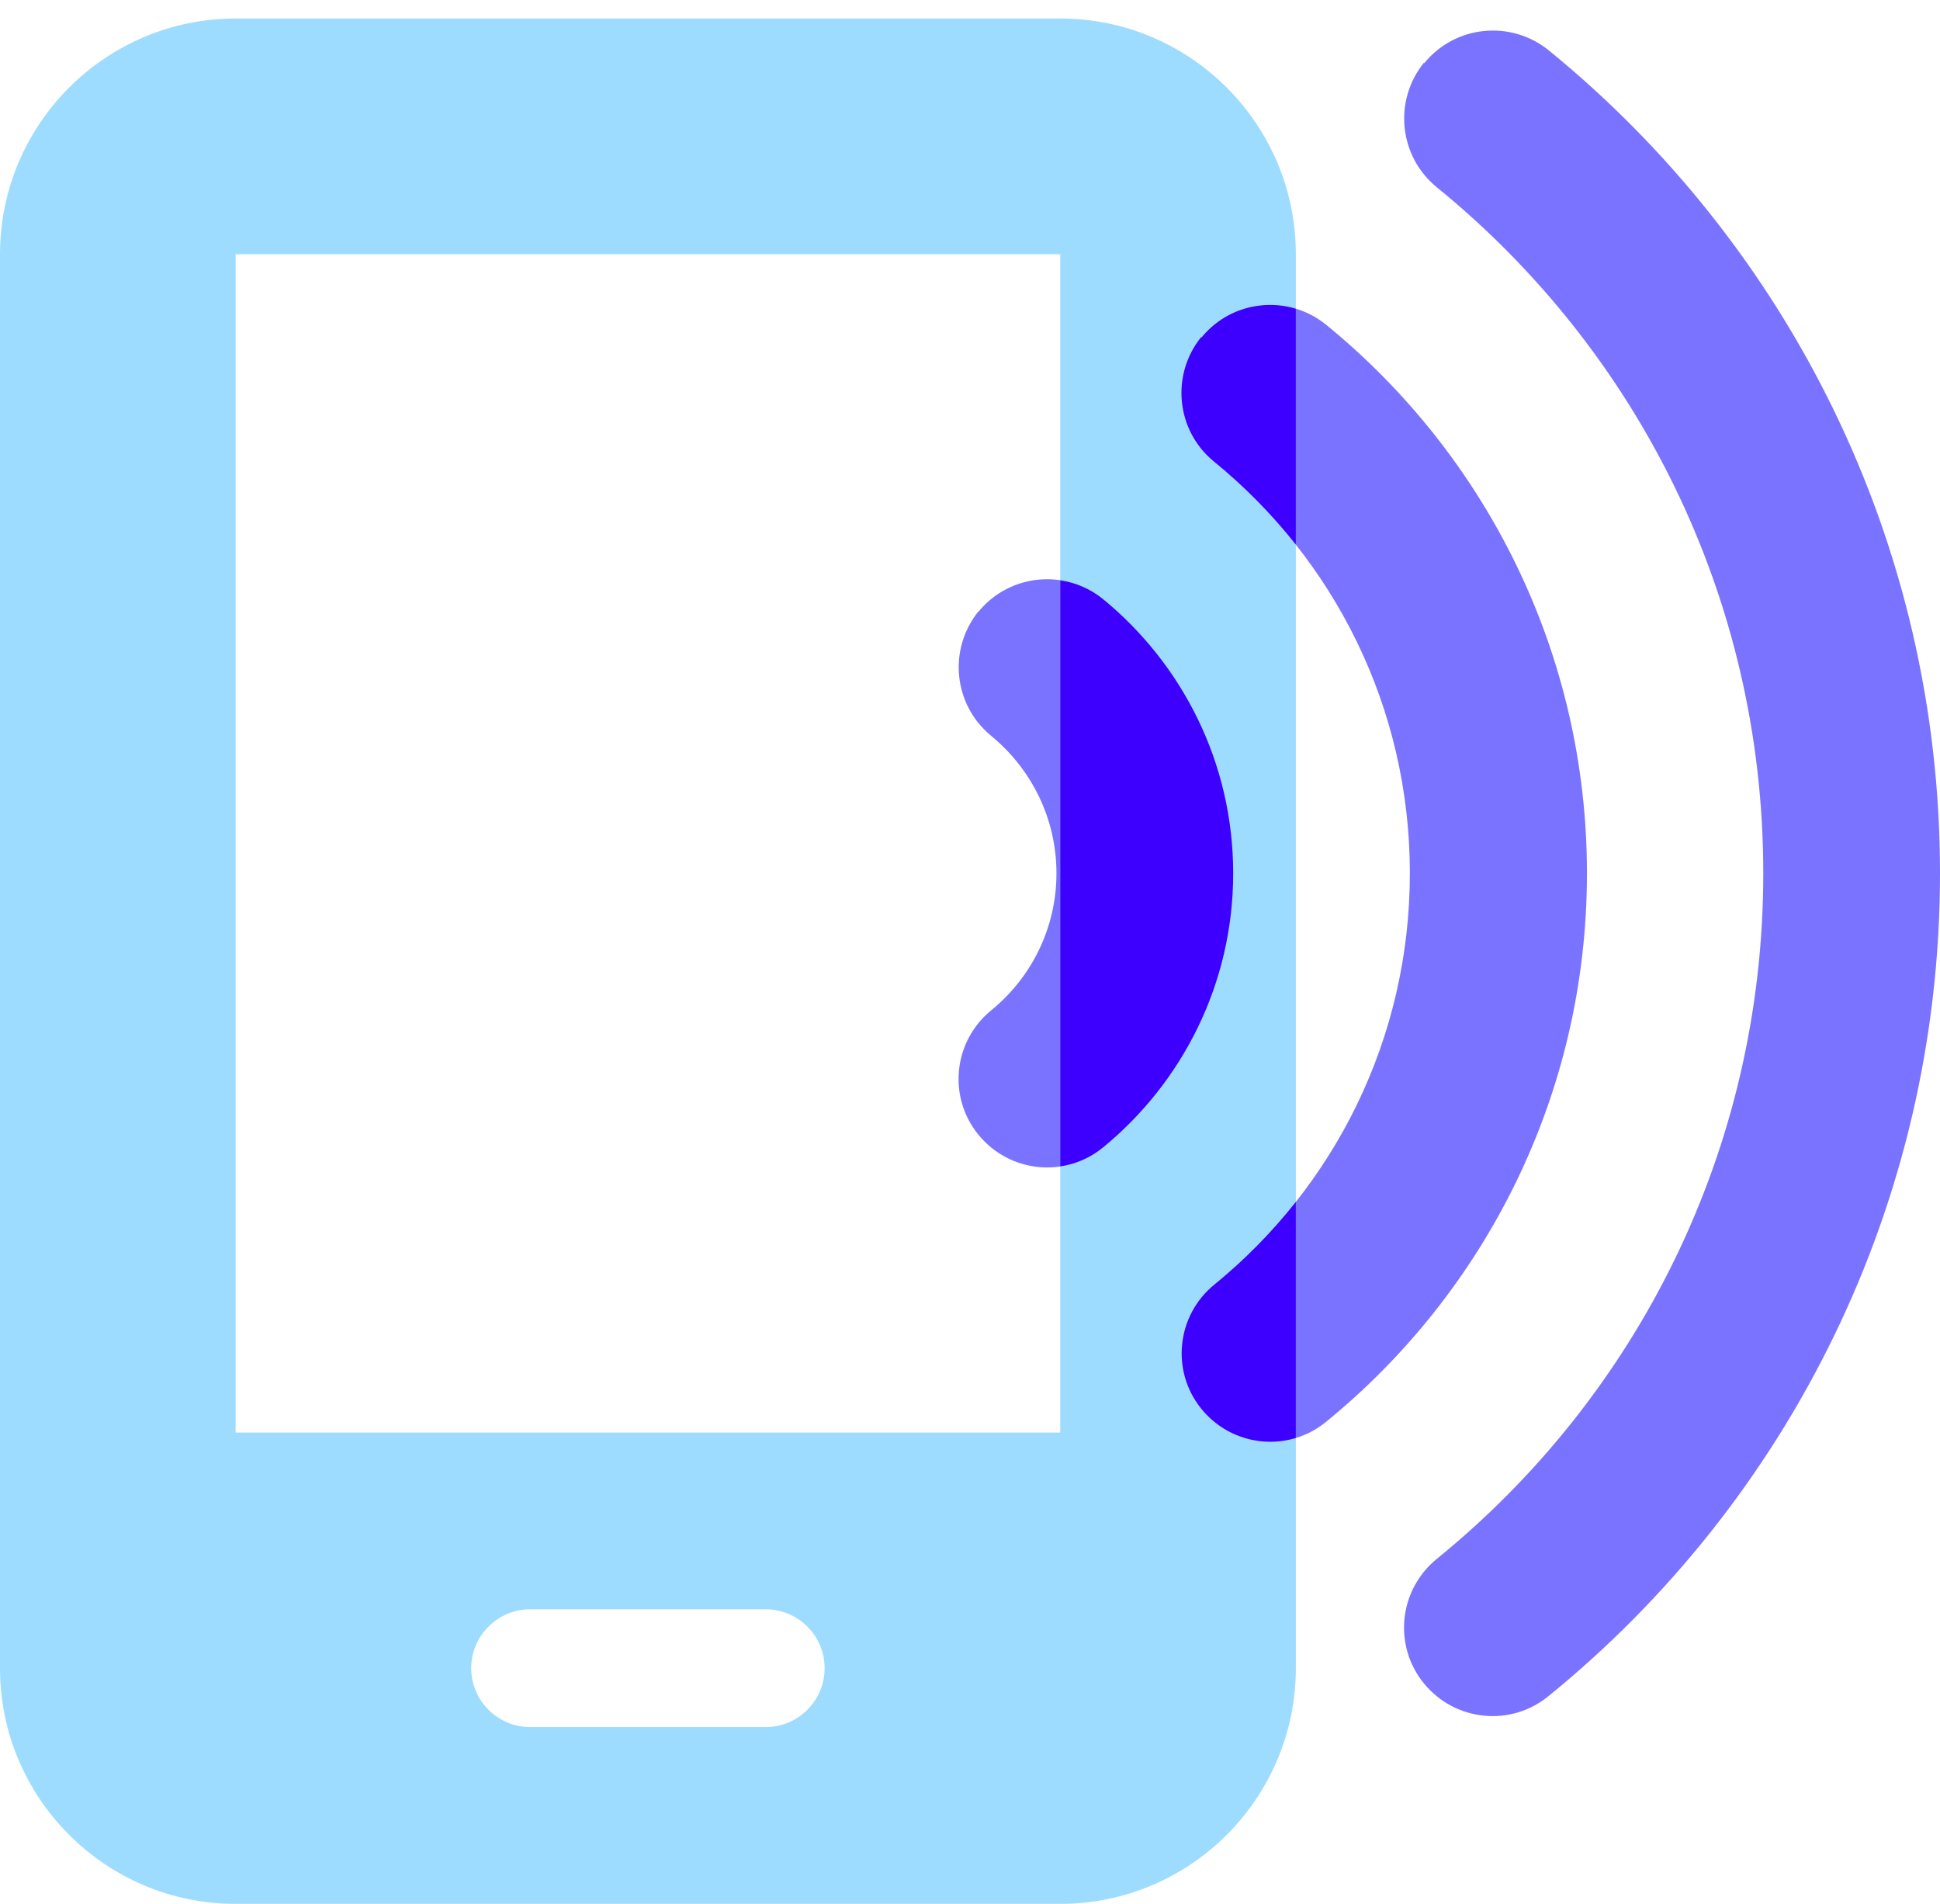
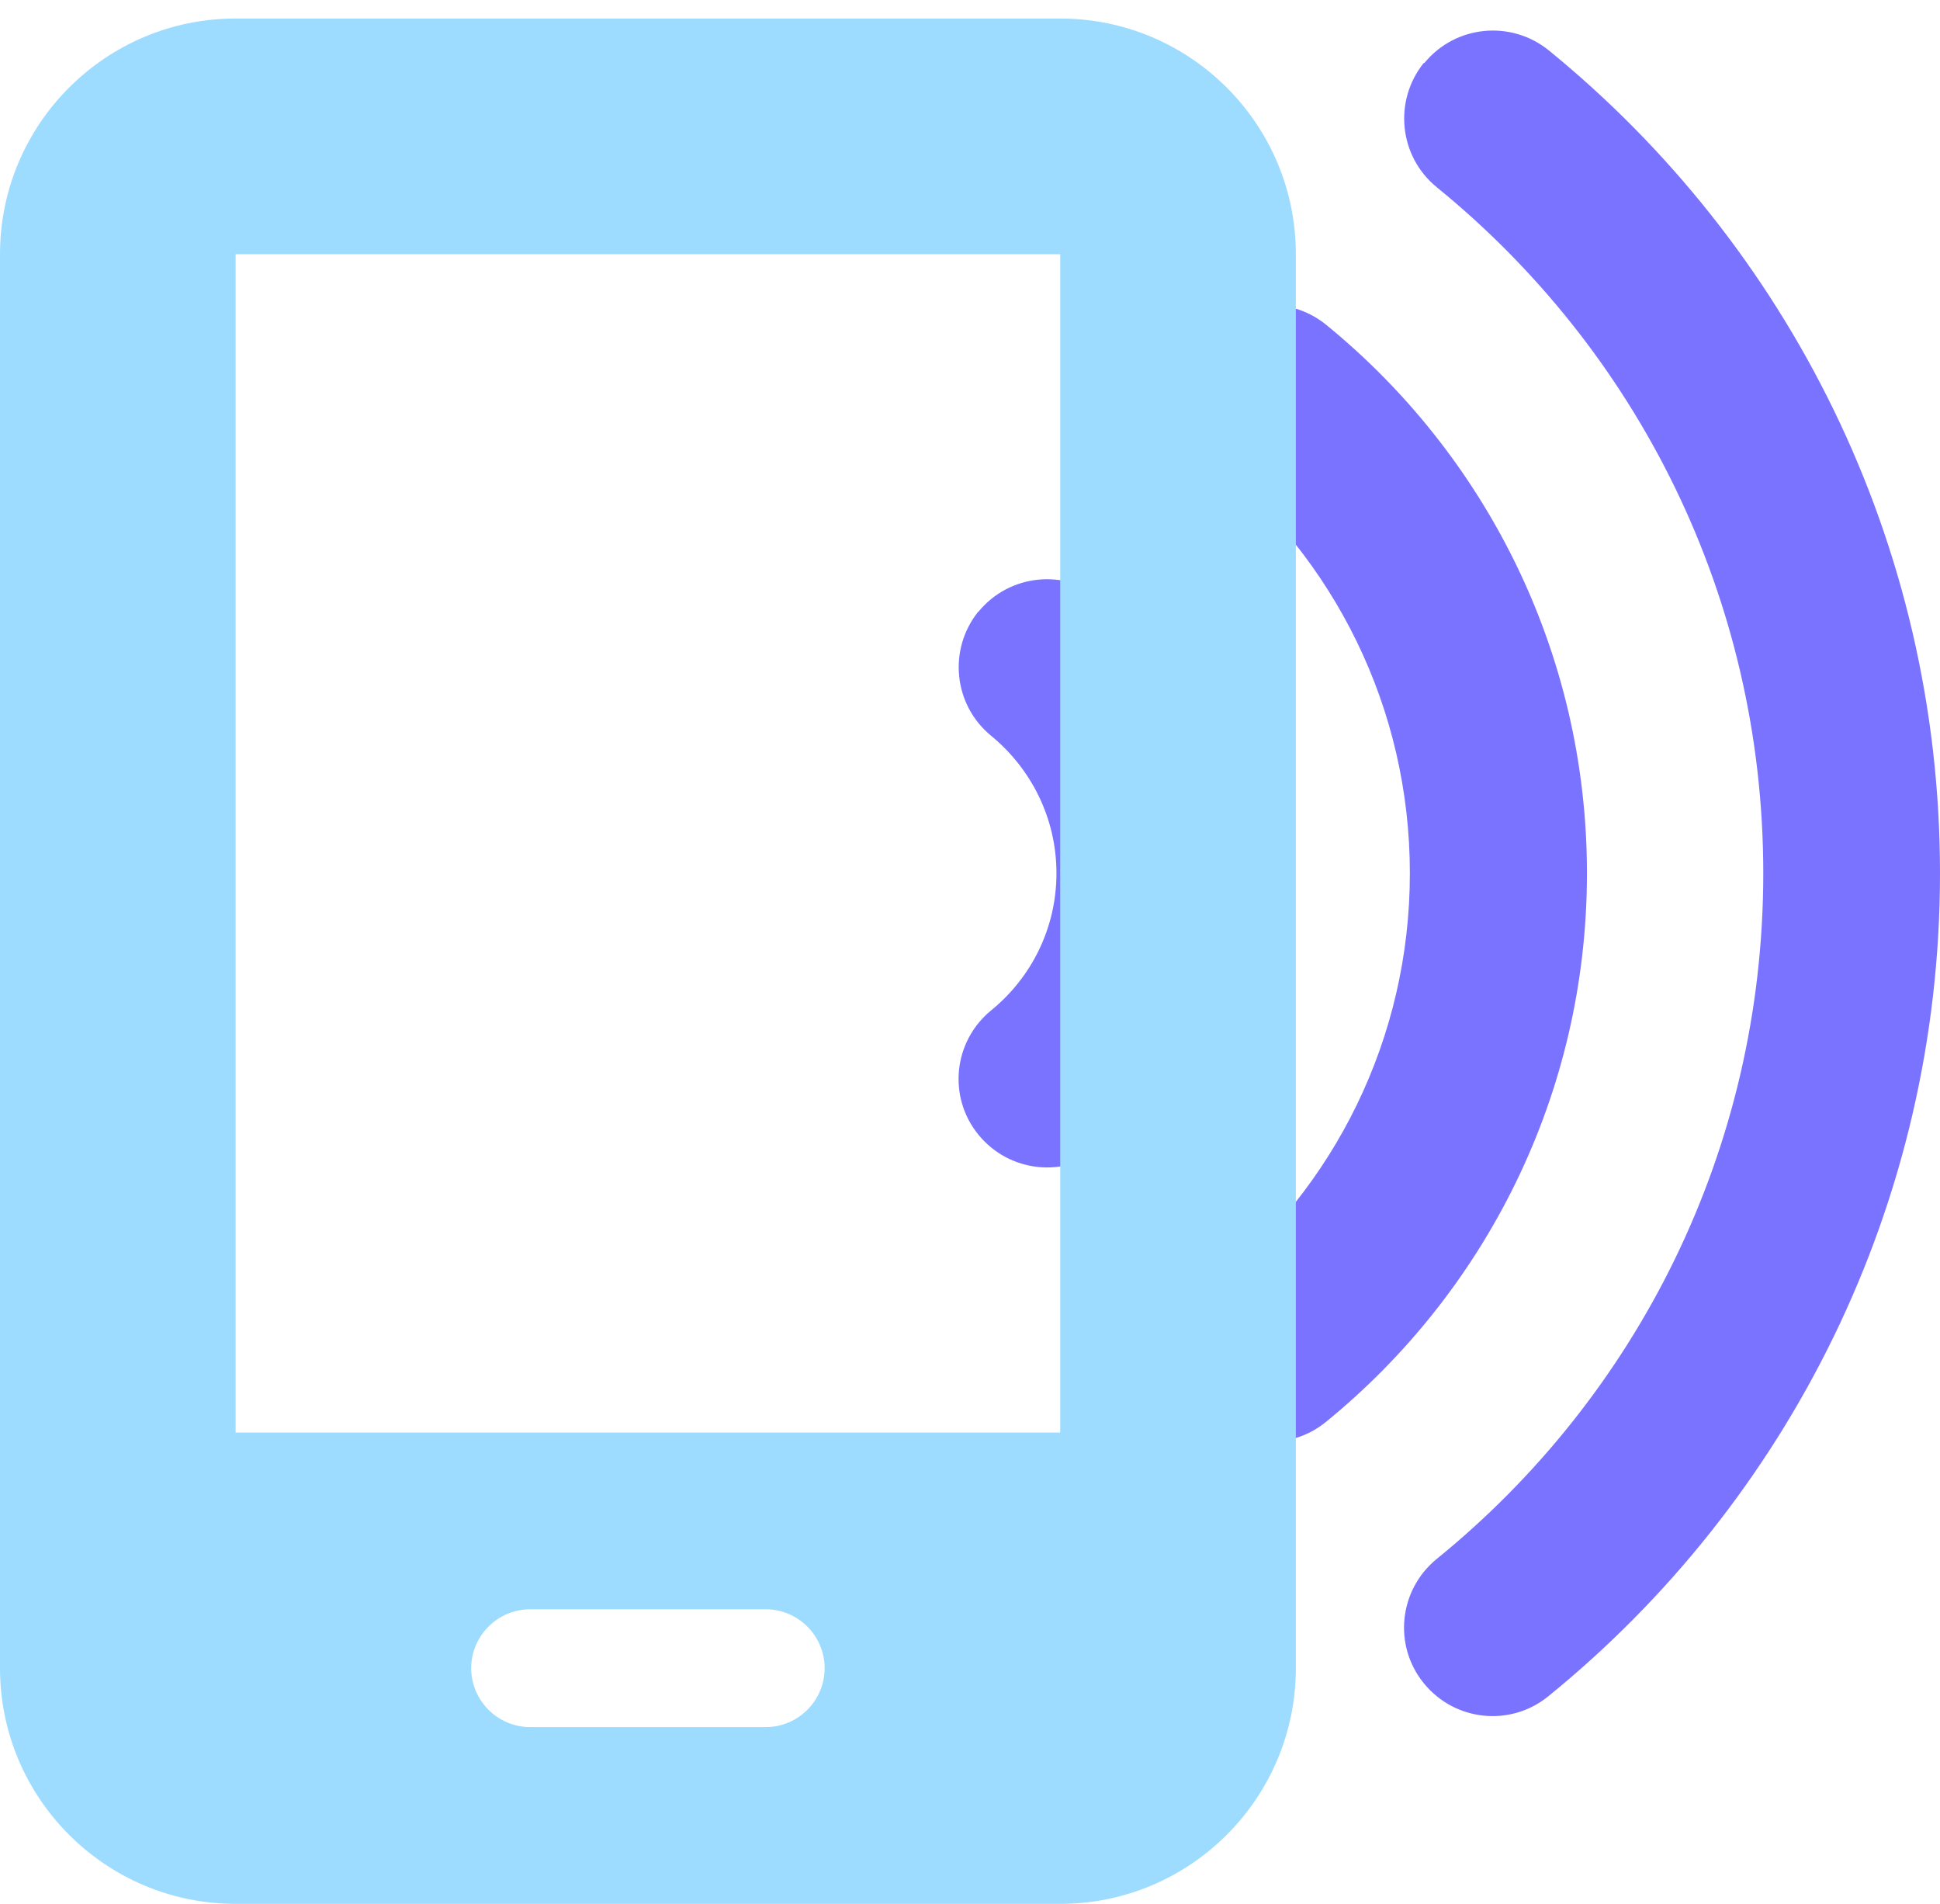
<svg xmlns="http://www.w3.org/2000/svg" width="53" height="52" viewBox="0 0 53 52" fill="none">
  <path d="M38.91 1.725C39.755 0.689 41.273 0.538 42.309 1.373C48.826 6.683 53 14.779 53 23.851C53 32.923 48.826 41.029 42.299 46.33C41.263 47.174 39.744 47.013 38.9 45.977C38.055 44.942 38.216 43.423 39.252 42.578C44.703 38.153 48.172 31.414 48.172 23.851C48.172 16.288 44.703 9.55 39.252 5.114C38.216 4.269 38.065 2.751 38.9 1.715L38.91 1.725ZM32.825 9.218C33.67 8.182 35.188 8.031 36.224 8.866C40.569 12.406 43.355 17.807 43.355 23.851C43.355 29.896 40.569 35.297 36.224 38.837C35.188 39.682 33.67 39.521 32.825 38.485C31.98 37.449 32.141 35.93 33.177 35.085C36.435 32.43 38.517 28.387 38.517 23.851C38.517 19.315 36.435 15.272 33.167 12.607C32.131 11.762 31.98 10.243 32.815 9.208L32.825 9.218ZM26.73 16.71C27.575 15.675 29.094 15.524 30.13 16.358C32.292 18.128 33.69 20.824 33.69 23.851C33.69 26.878 32.292 29.574 30.13 31.344C29.094 32.189 27.575 32.028 26.73 30.992C25.885 29.956 26.046 28.437 27.082 27.593C28.168 26.707 28.862 25.36 28.862 23.851C28.862 22.343 28.168 20.995 27.082 20.1C26.046 19.255 25.895 17.736 26.73 16.7V16.71Z" fill="#7A73FF" />
  <path d="M0 6.943C0 3.392 2.886 0.506 6.437 0.506H28.965C32.516 0.506 35.402 3.392 35.402 6.943V45.563C35.402 49.114 32.516 52 28.965 52H6.437C2.886 52 0 49.114 0 45.563V6.943ZM12.873 45.563C12.873 46.448 13.598 47.172 14.483 47.172H20.919C21.805 47.172 22.529 46.448 22.529 45.563C22.529 44.678 21.805 43.954 20.919 43.954H14.483C13.598 43.954 12.873 44.678 12.873 45.563ZM28.965 6.943H6.437V39.127H28.965V6.943Z" fill="#9EDCFF" />
-   <path d="M35.402 39.275C34.491 39.551 33.465 39.269 32.825 38.484C31.98 37.449 32.141 35.93 33.177 35.085C33.998 34.416 34.745 33.658 35.402 32.827V39.275ZM28.965 15.849C29.379 15.911 29.781 16.078 30.129 16.359C32.292 18.129 33.69 20.824 33.69 23.852C33.69 26.879 32.292 29.574 30.129 31.344C29.781 31.628 29.378 31.796 28.965 31.858V15.849ZM32.825 9.218C33.465 8.433 34.491 8.157 35.402 8.432V14.875C34.742 14.041 33.992 13.28 33.166 12.607C32.131 11.762 31.98 10.243 32.815 9.207L32.825 9.218Z" fill="#3D00FF" />
</svg>